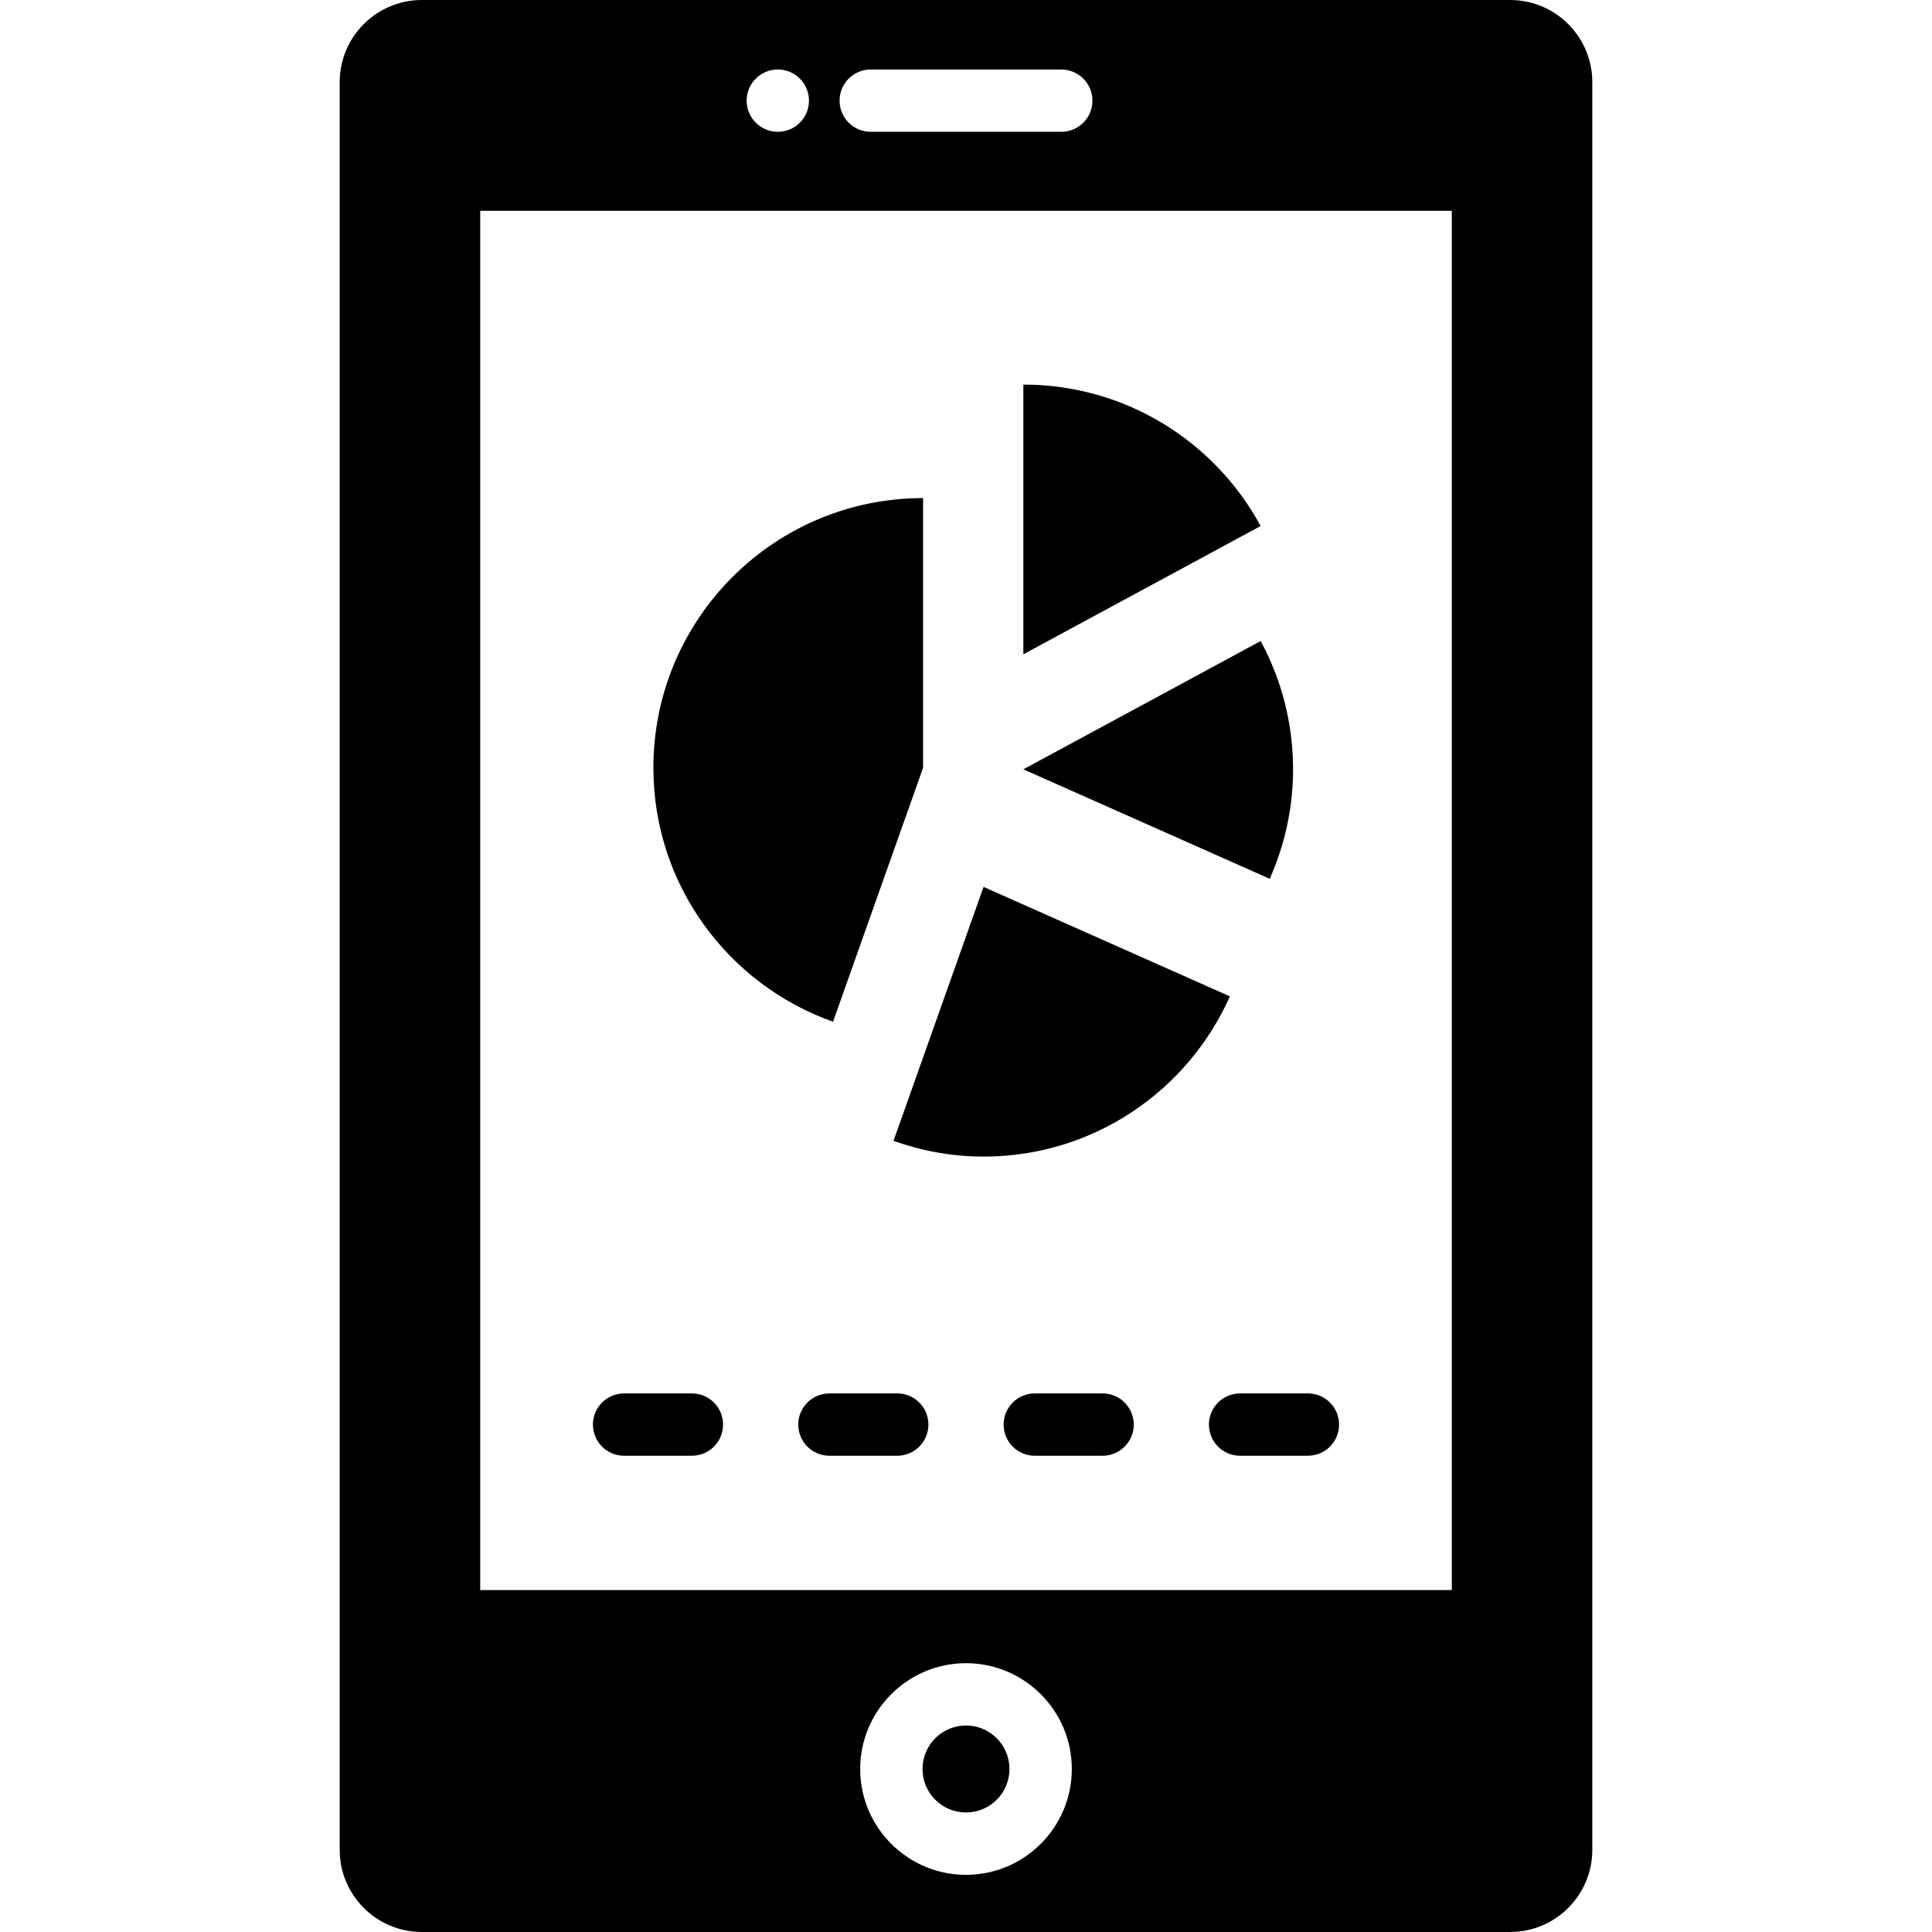
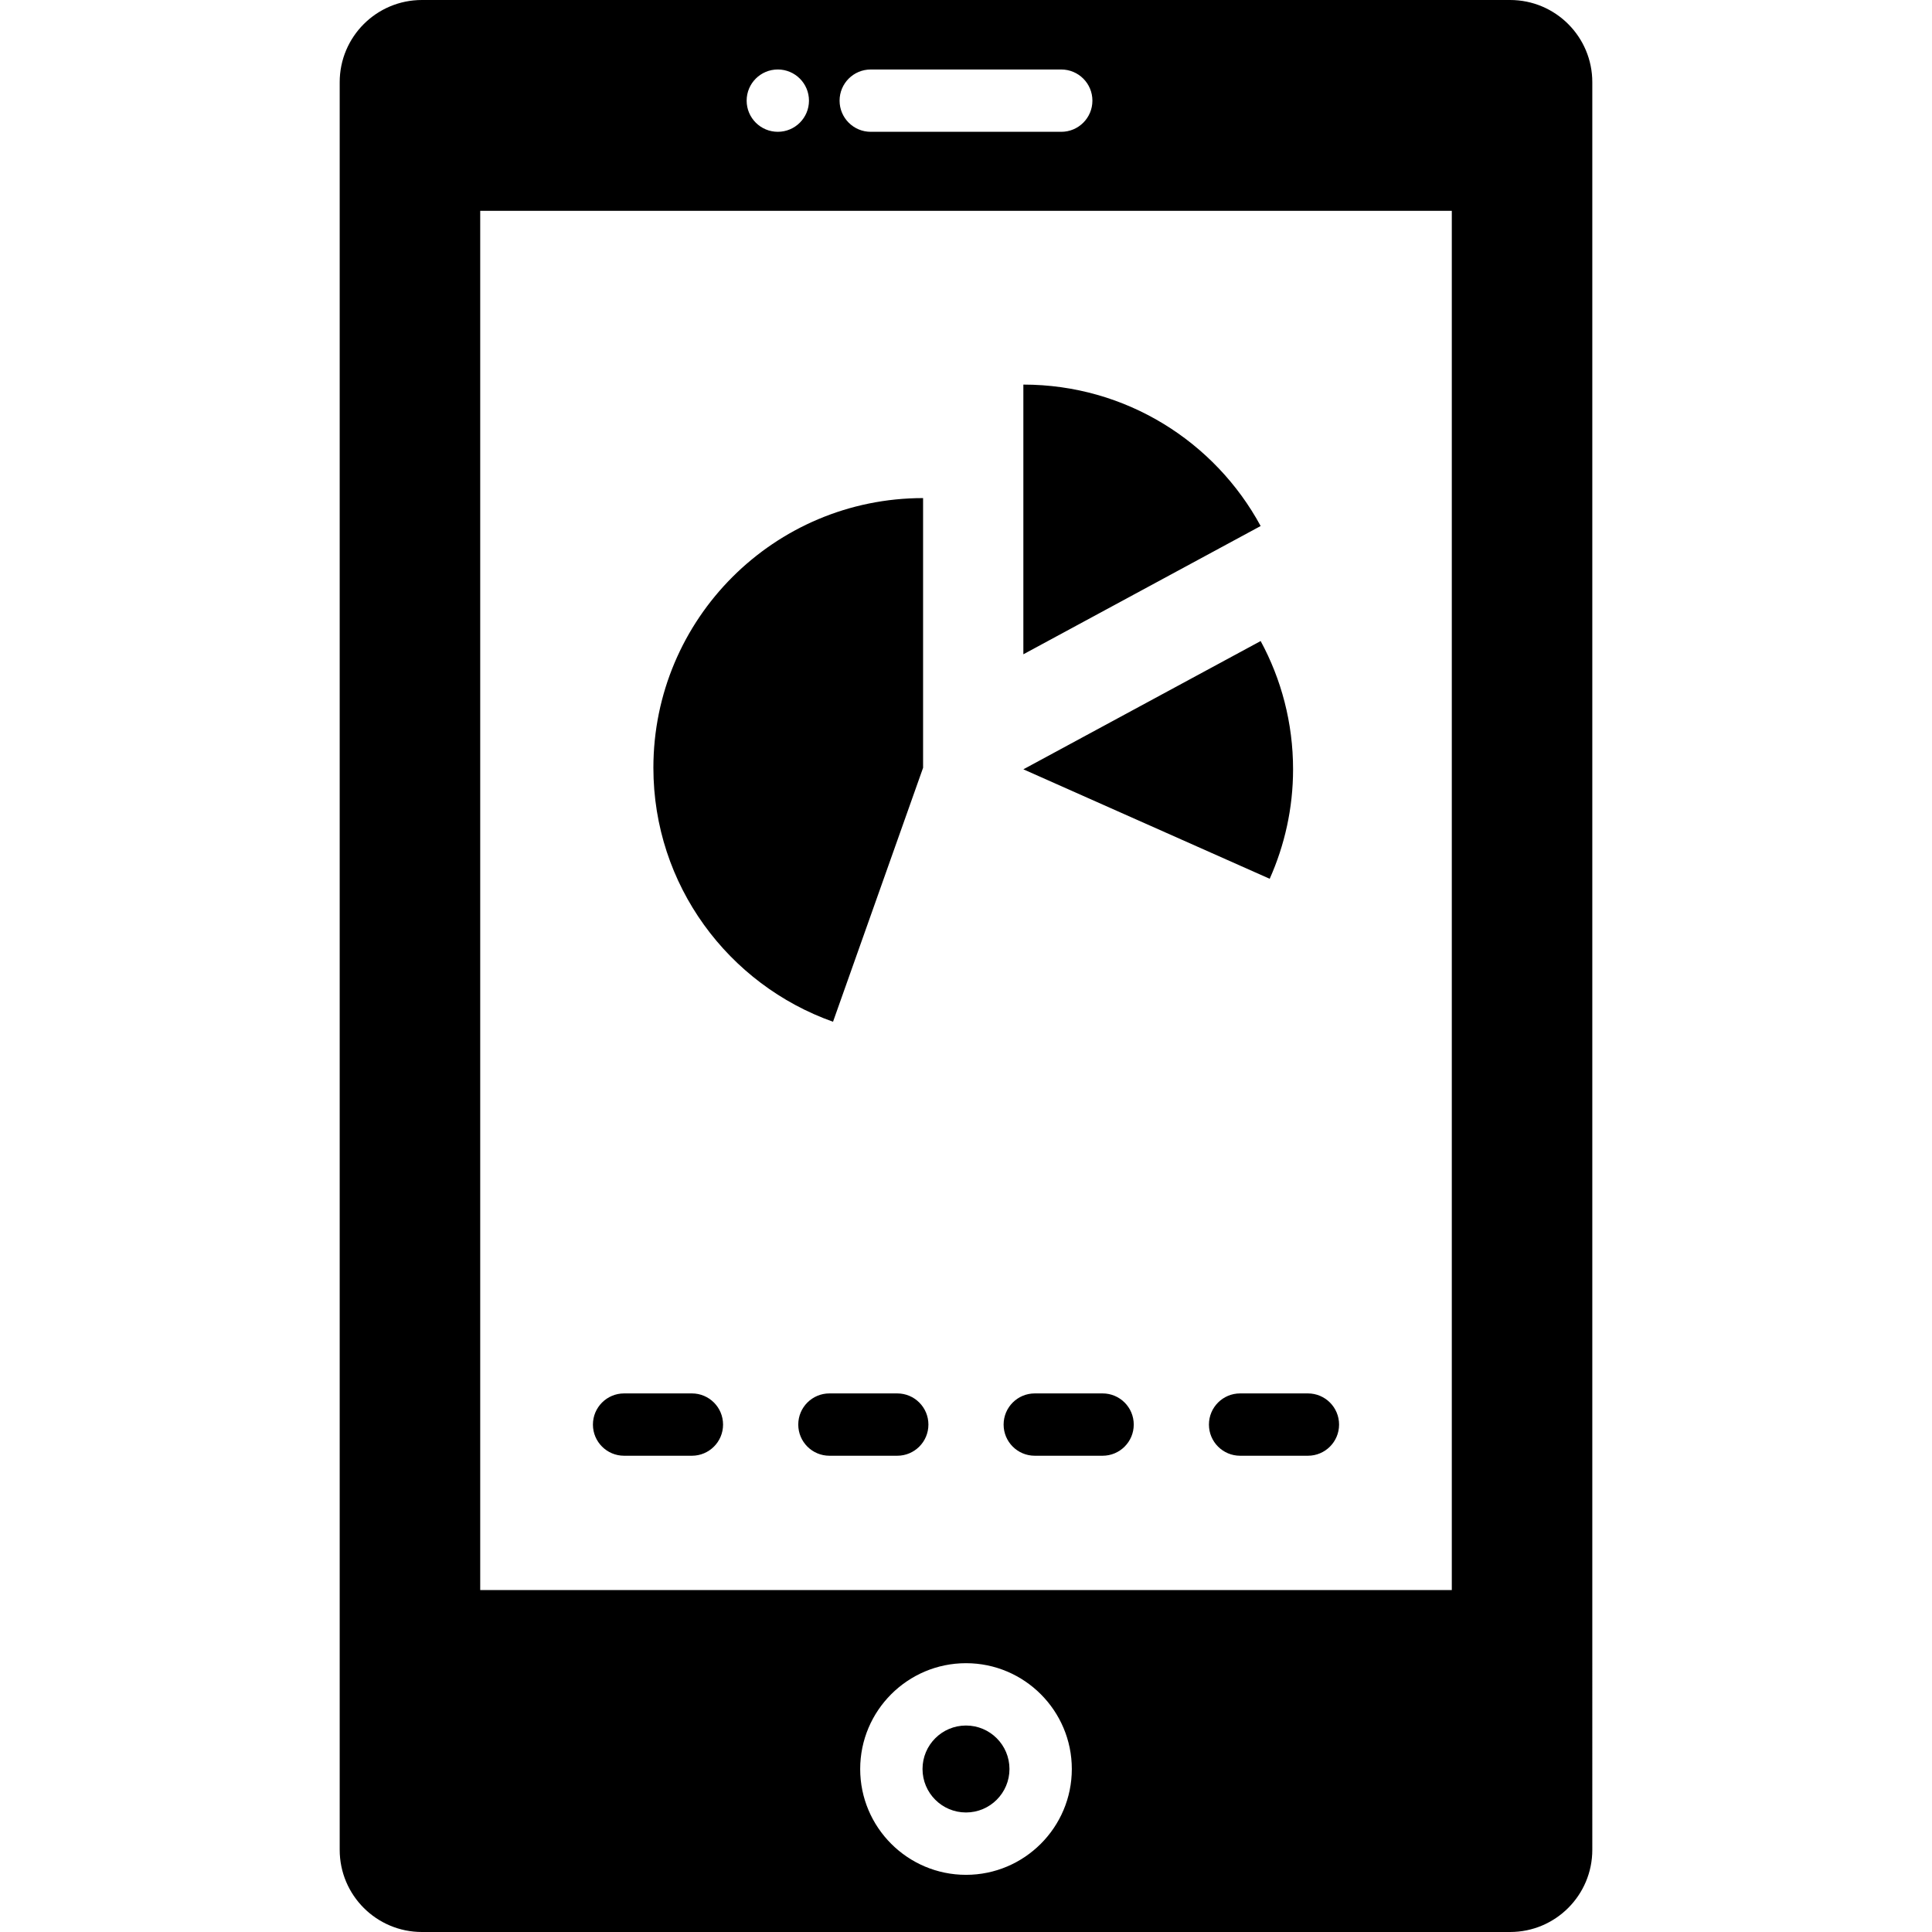
<svg xmlns="http://www.w3.org/2000/svg" version="1.1" id="Layer_1" x="0px" y="0px" viewBox="0 0 491.52 491.52" style="enable-background:new 0 0 491.52 491.52;" xml:space="preserve">
  <g>
    <g>
      <path d="M384.184,0h-276.85c-11.55,0-20.913,9.363-20.913,20.915v449.692c0,11.551,9.363,20.913,20.913,20.913h276.85    c11.551,0,20.914-9.362,20.914-20.913V20.915C405.098,9.363,395.734,0,384.184,0z M221.526,17.679h48.468    c4.378,0,7.927,3.546,7.927,7.927c0,4.382-3.55,7.928-7.927,7.928h-48.468c-4.378,0-7.928-3.546-7.928-7.928    C213.598,21.224,217.148,17.679,221.526,17.679z M197.884,17.676c4.378,0,7.927,3.551,7.927,7.928c0,4.38-3.549,7.927-7.927,7.927    c-4.378,0-7.928-3.547-7.928-7.927C189.955,21.228,193.505,17.676,197.884,17.676z M245.762,476.976    c-14.845,0-26.922-12.078-26.922-26.918c0-14.849,12.077-26.927,26.922-26.927c14.842,0,26.919,12.078,26.919,26.927    C272.681,464.899,260.603,476.976,245.762,476.976z M369.353,404.523h-0.001H122.171V53.632h247.182V404.523z" />
    </g>
  </g>
  <g>
    <g>
      <circle cx="245.759" cy="450.05" r="11.06" />
    </g>
  </g>
  <g>
    <g>
-       <path d="M166.228,195.331c0,29.847,19.092,55.171,45.702,64.611l22.912-64.611v-68.613    C196.947,126.718,166.228,157.437,166.228,195.331z" />
+       <path d="M166.228,195.331c0,29.847,19.092,55.171,45.702,64.611l22.912-64.611v-68.613    C196.947,126.718,166.228,157.437,166.228,195.331" />
    </g>
  </g>
  <g>
    <g>
      <path d="M260.353,97.844v68.613l60.369-32.633C309.116,112.396,286.434,97.844,260.353,97.844z" />
    </g>
  </g>
  <g>
    <g>
-       <path d="M250.229,225.635l-22.913,64.61c7.175,2.546,14.864,4.004,22.913,4.004c27.968,0,51.985-16.76,62.67-40.762    L250.229,225.635z" />
-     </g>
+       </g>
  </g>
  <g>
    <g>
      <path d="M320.723,163.088l-60.369,32.633l62.671,27.851c3.793-8.517,5.944-17.927,5.944-27.851    C328.968,183.908,325.98,172.794,320.723,163.088z" />
    </g>
  </g>
  <g>
    <g>
      <path d="M176.027,354.499h-17.253c-4.378,0-7.928,3.546-7.928,7.928s3.55,7.928,7.928,7.928h17.253    c4.378,0,7.927-3.546,7.927-7.928S180.405,354.499,176.027,354.499z" />
    </g>
  </g>
  <g>
    <g>
      <path d="M228.27,354.499h-17.257c-4.378,0-7.927,3.546-7.927,7.928s3.55,7.928,7.927,7.928h17.257    c4.378,0,7.927-3.546,7.927-7.928S232.647,354.499,228.27,354.499z" />
    </g>
  </g>
  <g>
    <g>
      <path d="M280.509,354.499h-17.253c-4.378,0-7.927,3.546-7.927,7.928s3.55,7.928,7.927,7.928h17.253    c4.378,0,7.928-3.546,7.928-7.928S284.887,354.499,280.509,354.499z" />
    </g>
  </g>
  <g>
    <g>
      <path d="M332.746,354.499h-17.253c-4.378,0-7.927,3.546-7.927,7.928s3.55,7.928,7.927,7.928h17.253    c4.378,0,7.928-3.546,7.928-7.928S337.124,354.499,332.746,354.499z" />
    </g>
  </g>
  <g>
</g>
  <g>
</g>
  <g>
</g>
  <g>
</g>
  <g>
</g>
  <g>
</g>
  <g>
</g>
  <g>
</g>
  <g>
</g>
  <g>
</g>
  <g>
</g>
  <g>
</g>
  <g>
</g>
  <g>
</g>
  <g>
</g>
</svg>